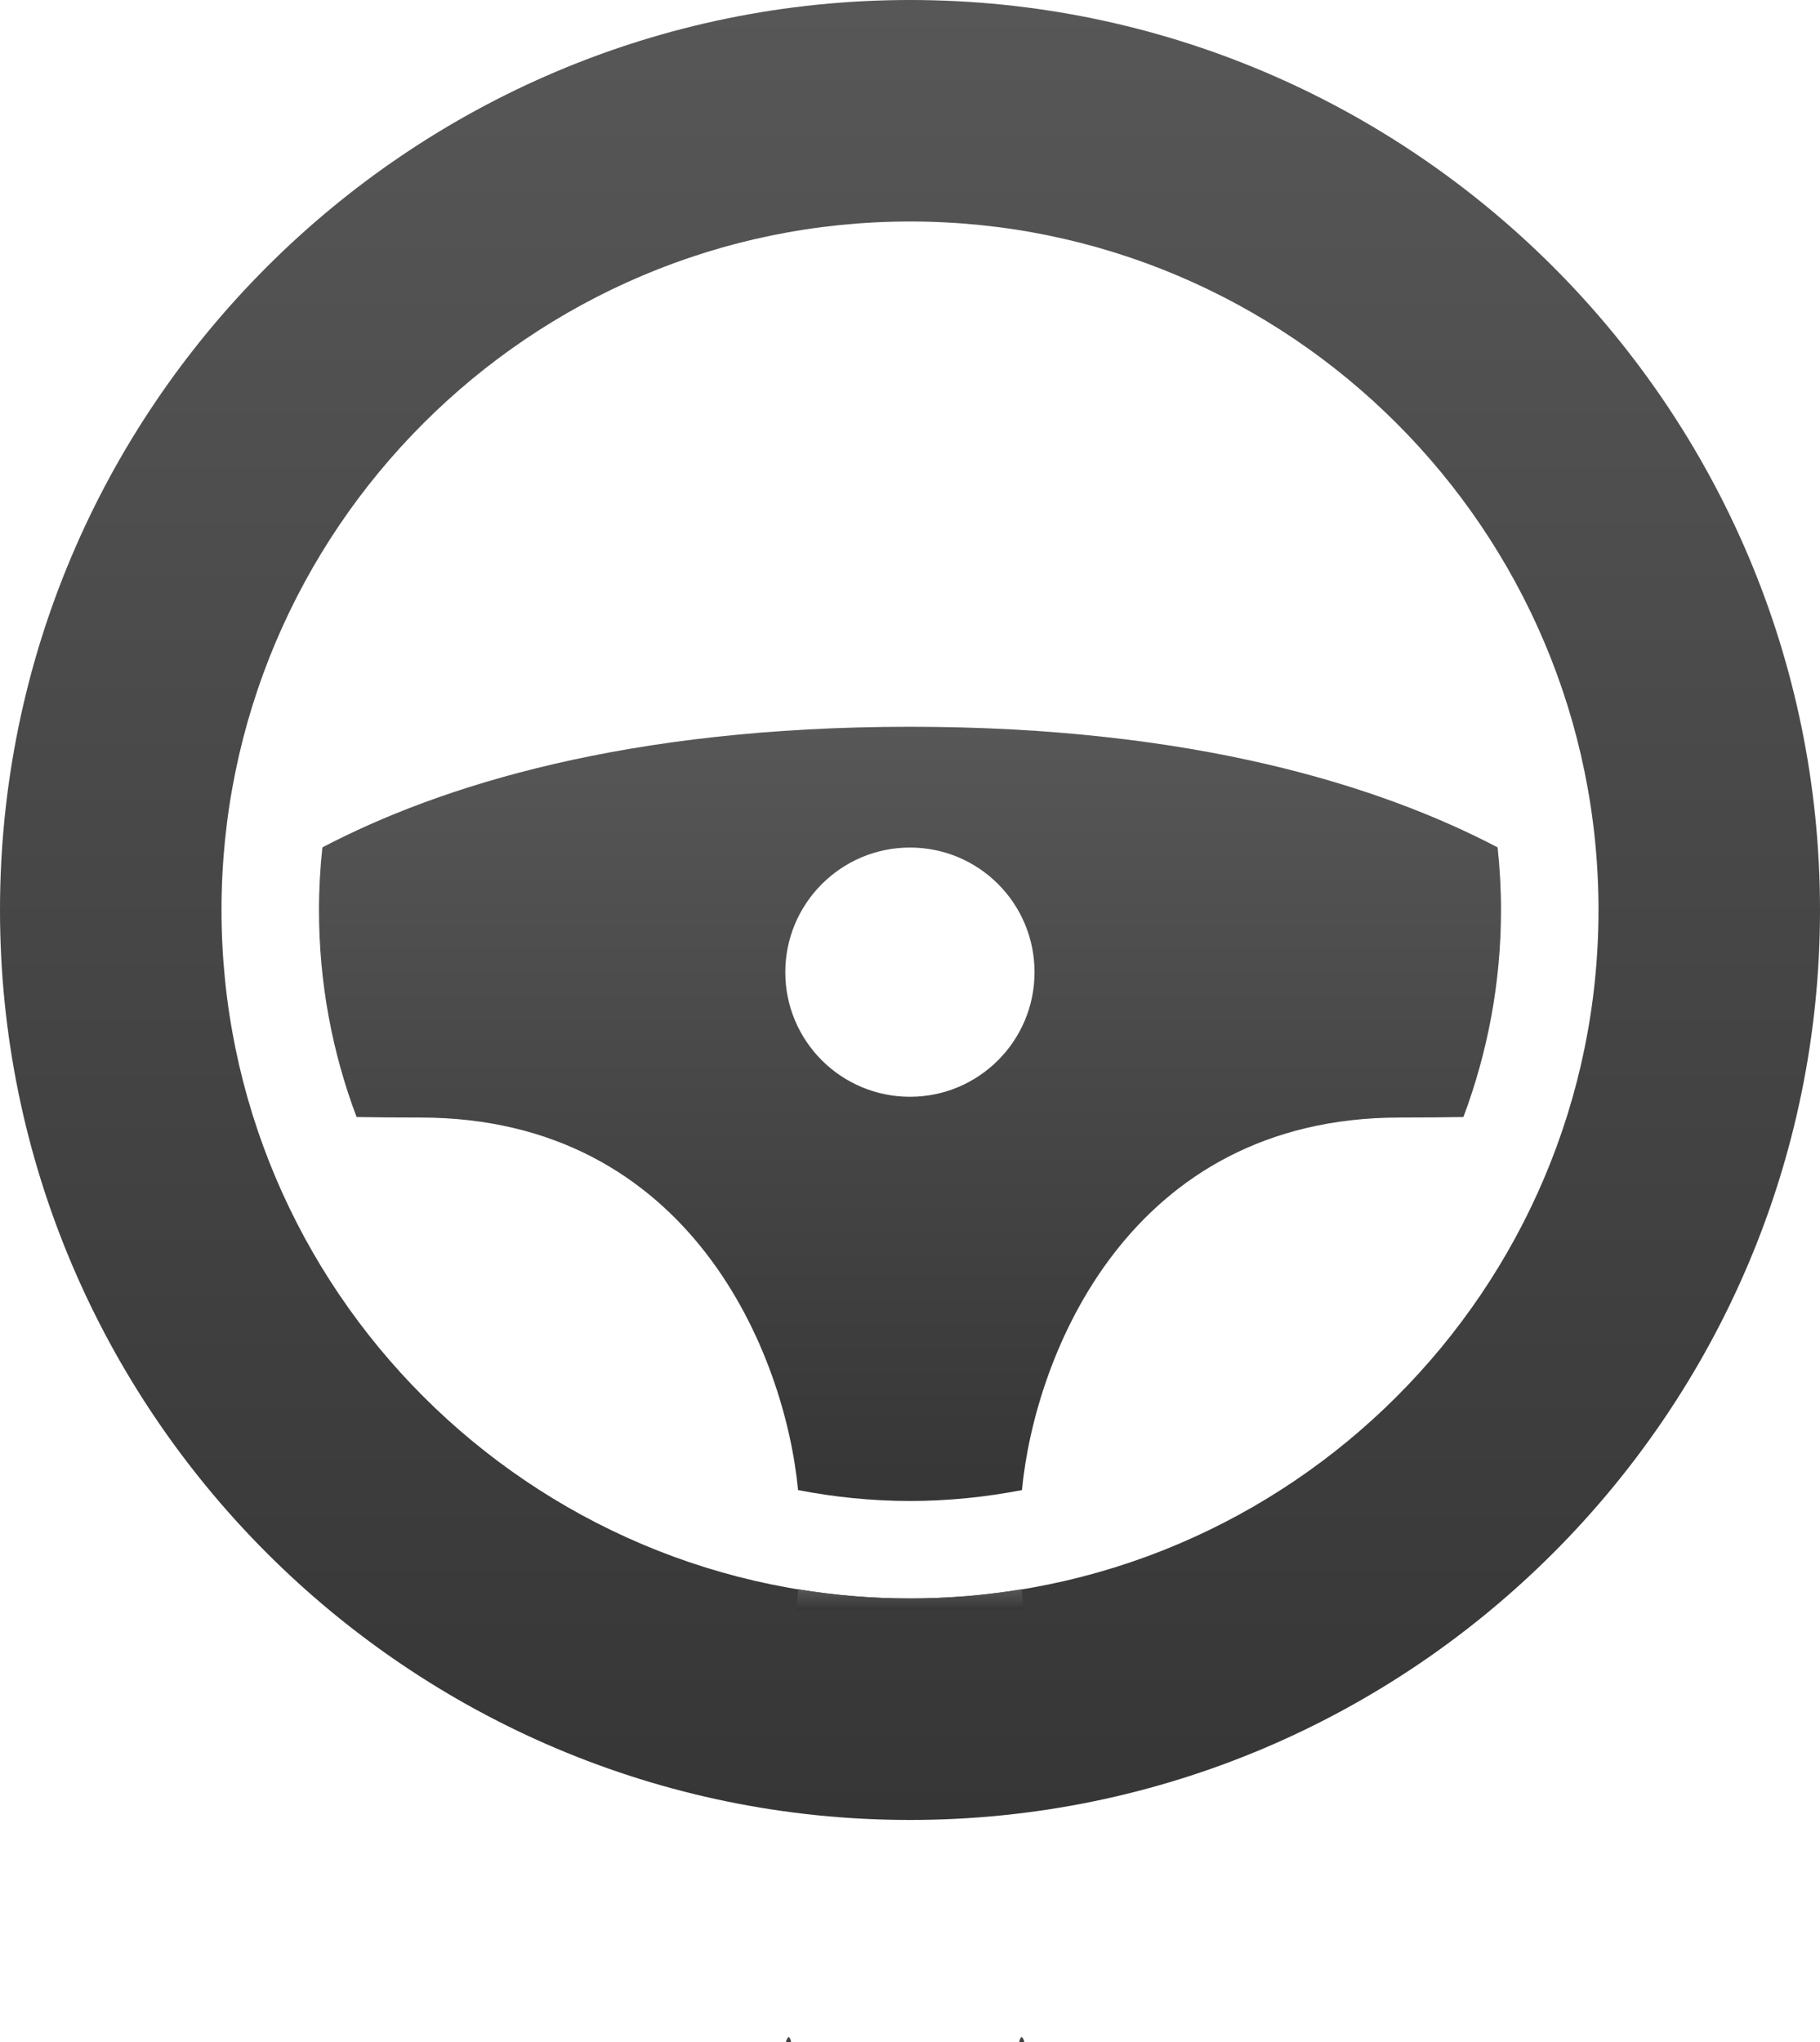
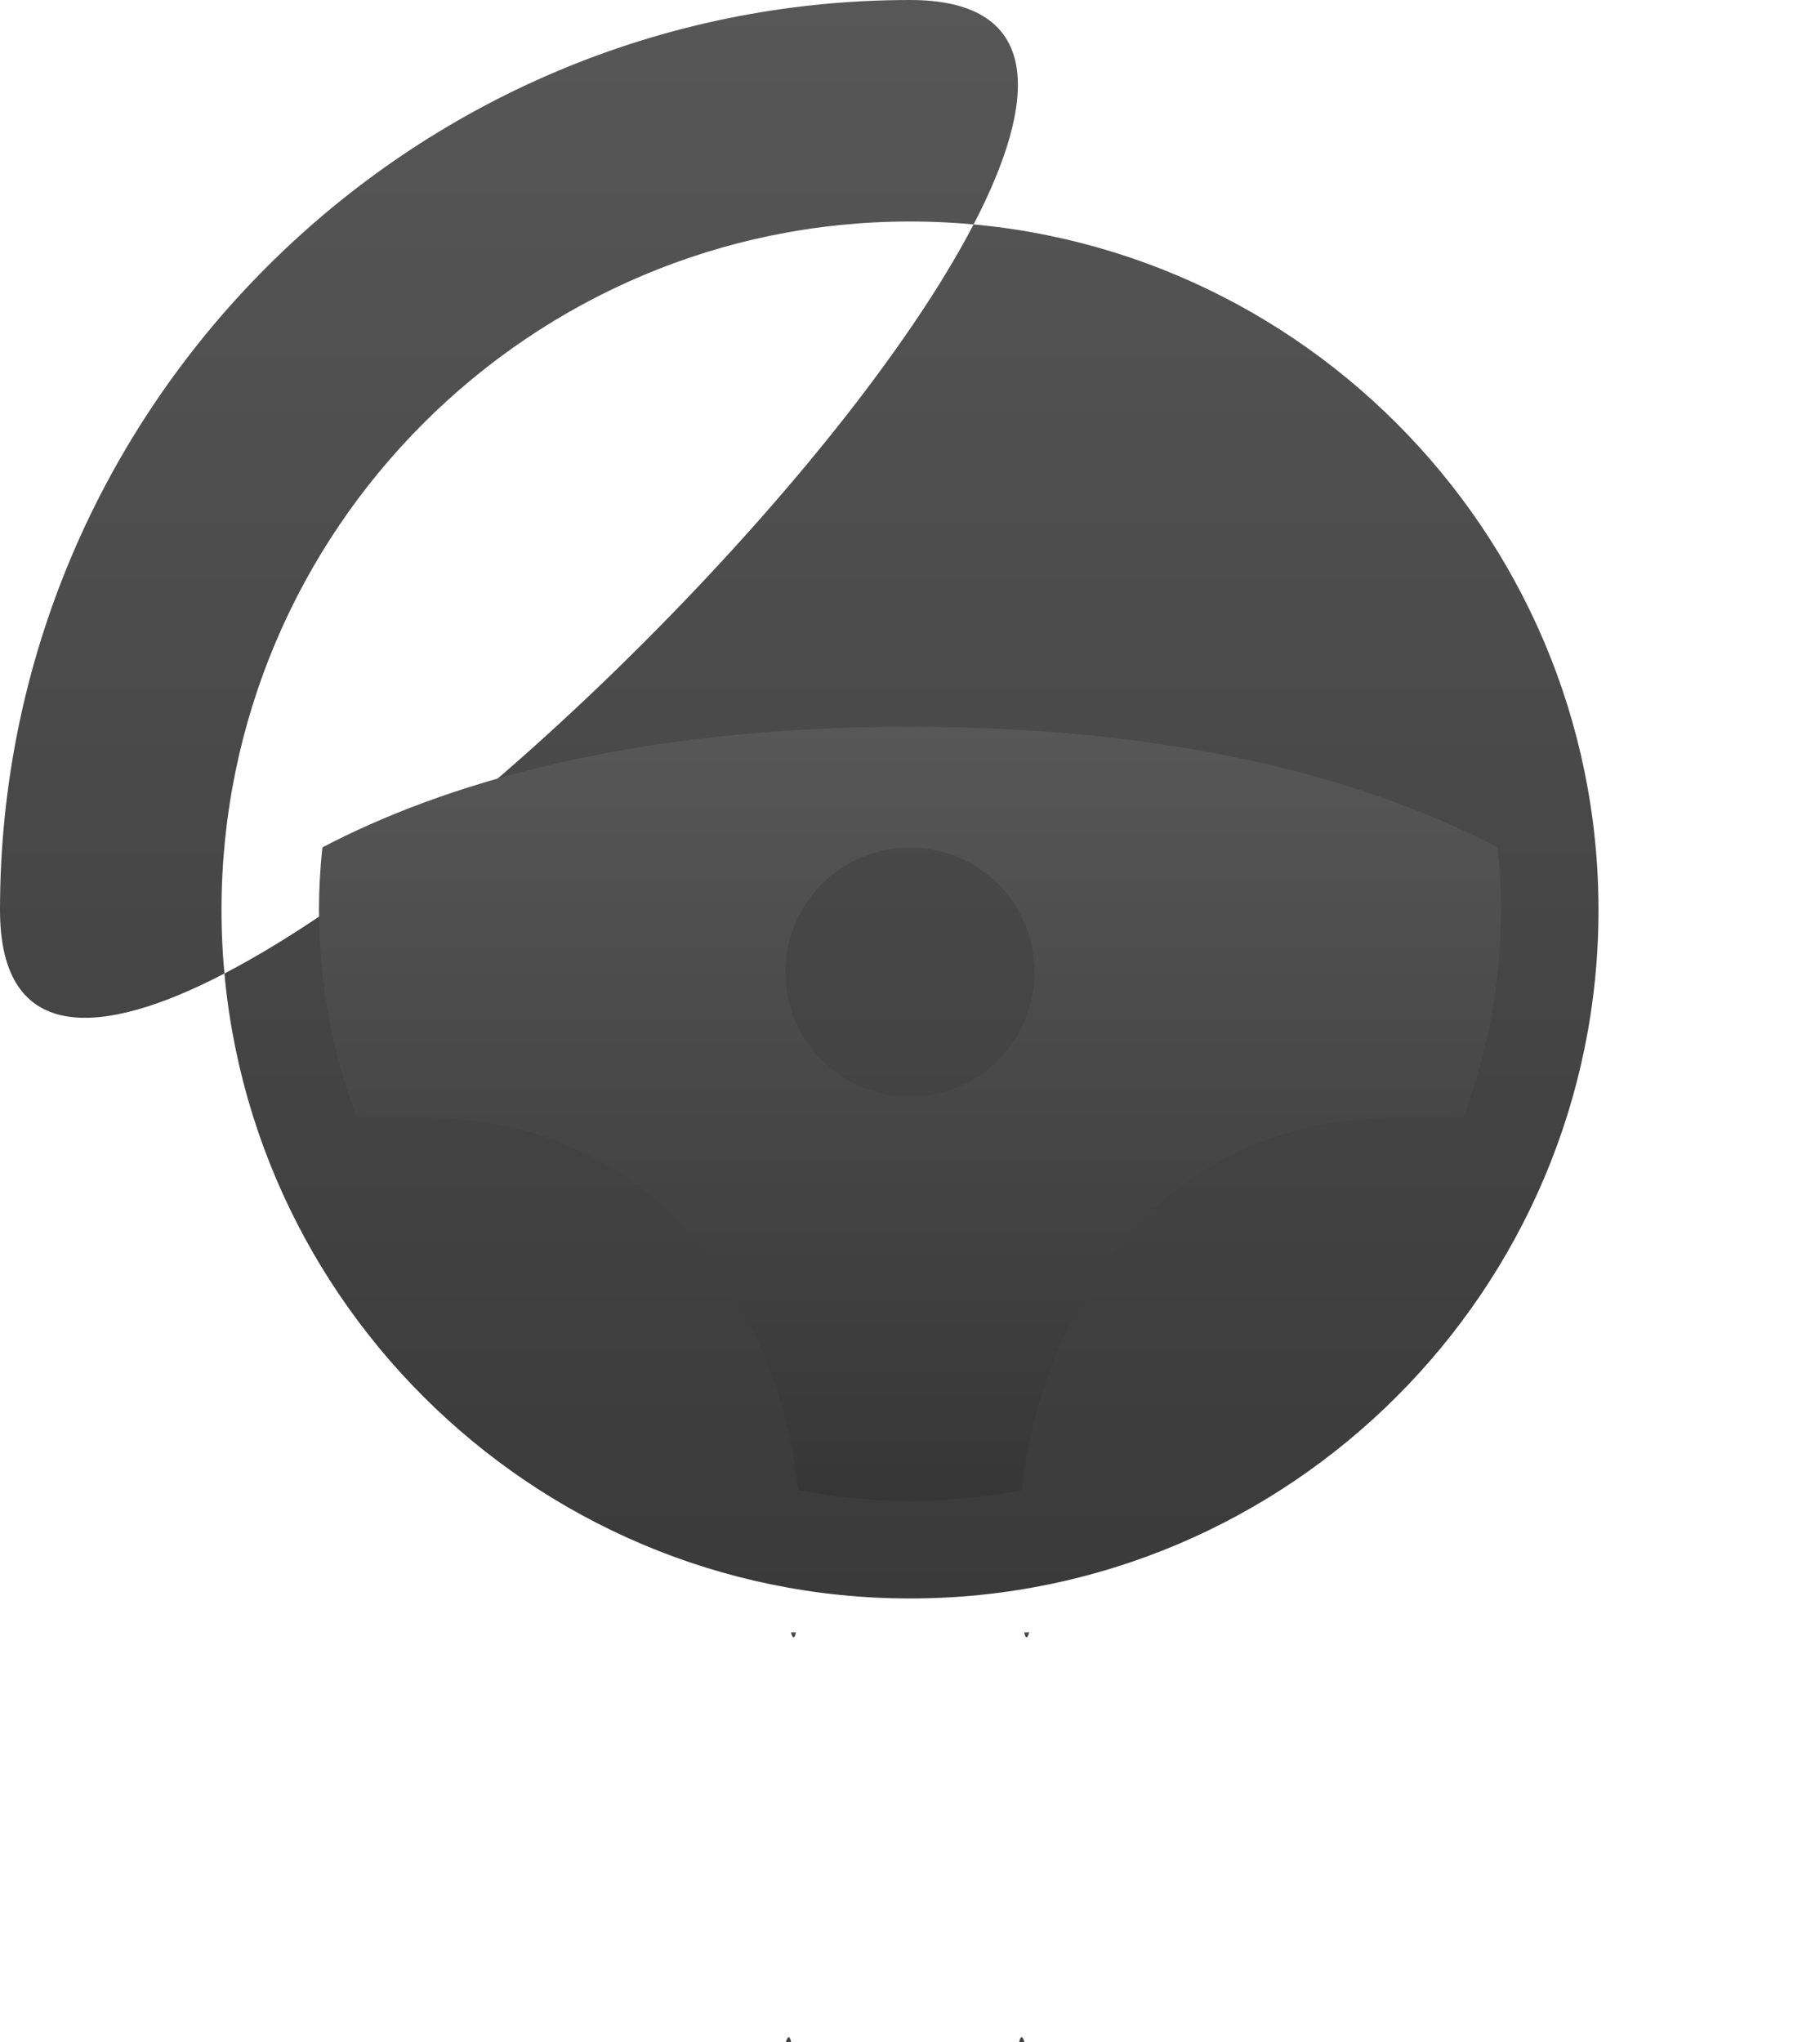
<svg xmlns="http://www.w3.org/2000/svg" xmlns:xlink="http://www.w3.org/1999/xlink" id="Layer_2" viewBox="0 0 106.98 120.03">
  <defs>
    <style>
      .cls-1 {
        fill: url(#linear-gradient-2);
      }

      .cls-2 {
        fill: url(#linear-gradient-4);
      }

      .cls-3 {
        fill: url(#linear-gradient-3);
      }

      .cls-4 {
        fill: url(#linear-gradient-5);
      }

      .cls-5 {
        fill: url(#linear-gradient-7);
      }

      .cls-6 {
        fill: url(#linear-gradient-6);
      }

      .cls-7 {
        fill: url(#linear-gradient);
      }
    </style>
    <linearGradient id="linear-gradient" x1="-341.36" y1="1870.62" x2="-341.36" y2="1870.33" gradientTransform="translate(388 1966.57) scale(1 -1)" gradientUnits="userSpaceOnUse">
      <stop offset="0" stop-color="#575757" />
      <stop offset="1" stop-color="#363636" />
    </linearGradient>
    <linearGradient id="linear-gradient-2" x1="-327.66" x2="-327.66" xlink:href="#linear-gradient" />
    <linearGradient id="linear-gradient-3" x1="-2201.51" y1="-7840.5" x2="-2201.51" y2="-7733.52" gradientTransform="translate(2255 7840.5)" xlink:href="#linear-gradient" />
    <linearGradient id="linear-gradient-4" x1="-2201.51" y1="-7797.78" x2="-2201.51" y2="-7752.27" gradientTransform="translate(2255 7840.5)" xlink:href="#linear-gradient" />
    <linearGradient id="linear-gradient-5" x1="-334.51" y1="1873.15" x2="-334.51" y2="1871.94" xlink:href="#linear-gradient" />
    <linearGradient id="linear-gradient-6" x1="-341.65" y1="1846.82" x2="-341.65" y2="1846.54" xlink:href="#linear-gradient" />
    <linearGradient id="linear-gradient-7" x1="-327.95" y1="1846.82" x2="-327.95" y2="1846.54" xlink:href="#linear-gradient" />
  </defs>
  <g id="Ebene_1">
    <g>
      <path class="cls-7" d="M46.79,95.95h-.3s.16.65.3,0Z" />
      <path class="cls-1" d="M60.5,95.95h-.3c.14.65.3,0,.3,0Z" />
    </g>
    <g>
      <g>
-         <path class="cls-3" d="M53.49,0C24,0,0,24,0,53.49s24,53.49,53.49,53.49,53.49-24,53.49-53.49S82.99,0,53.49,0ZM53.49,93.96c-22.31,0-40.47-18.15-40.47-40.47S31.17,13.02,53.49,13.02s40.47,18.15,40.47,40.47-18.15,40.47-40.47,40.47Z" />
+         <path class="cls-3" d="M53.49,0C24,0,0,24,0,53.49S82.99,0,53.49,0ZM53.49,93.96c-22.31,0-40.47-18.15-40.47-40.47S31.17,13.02,53.49,13.02s40.47,18.15,40.47,40.47-18.15,40.47-40.47,40.47Z" />
        <path class="cls-2" d="M88.03,49.81c-6.9-3.61-17.87-7.09-34.54-7.09s-27.65,3.48-34.54,7.09c-.13,1.21-.2,2.44-.2,3.68,0,4.28.78,8.38,2.21,12.17,1.14.02,2.37.03,3.73.03,15.96,0,21.47,13.99,22.22,21.9,2.13.41,4.33.64,6.58.64s4.45-.23,6.58-.64c.76-7.92,6.27-21.9,22.22-21.9,1.36,0,2.59-.01,3.73-.03,1.42-3.79,2.21-7.89,2.21-12.17,0-1.24-.07-2.47-.2-3.68ZM53.49,64.47c-4.05,0-7.33-3.28-7.33-7.32s3.28-7.33,7.33-7.33,7.32,3.28,7.32,7.33c0,4.04-3.28,7.32-7.32,7.32Z" />
      </g>
-       <path class="cls-4" d="M46.92,93.42c-.04.61-.09.99-.14,1.22h13.41c-.05-.22-.09-.6-.13-1.22-2.14.35-4.33.54-6.57.54s-4.43-.19-6.57-.54Z" />
    </g>
    <g>
      <path class="cls-6" d="M46.5,120.03h-.3s.16-.65.3,0Z" />
      <path class="cls-5" d="M60.21,120.03h-.3c.14-.65.3,0,.3,0Z" />
    </g>
  </g>
</svg>